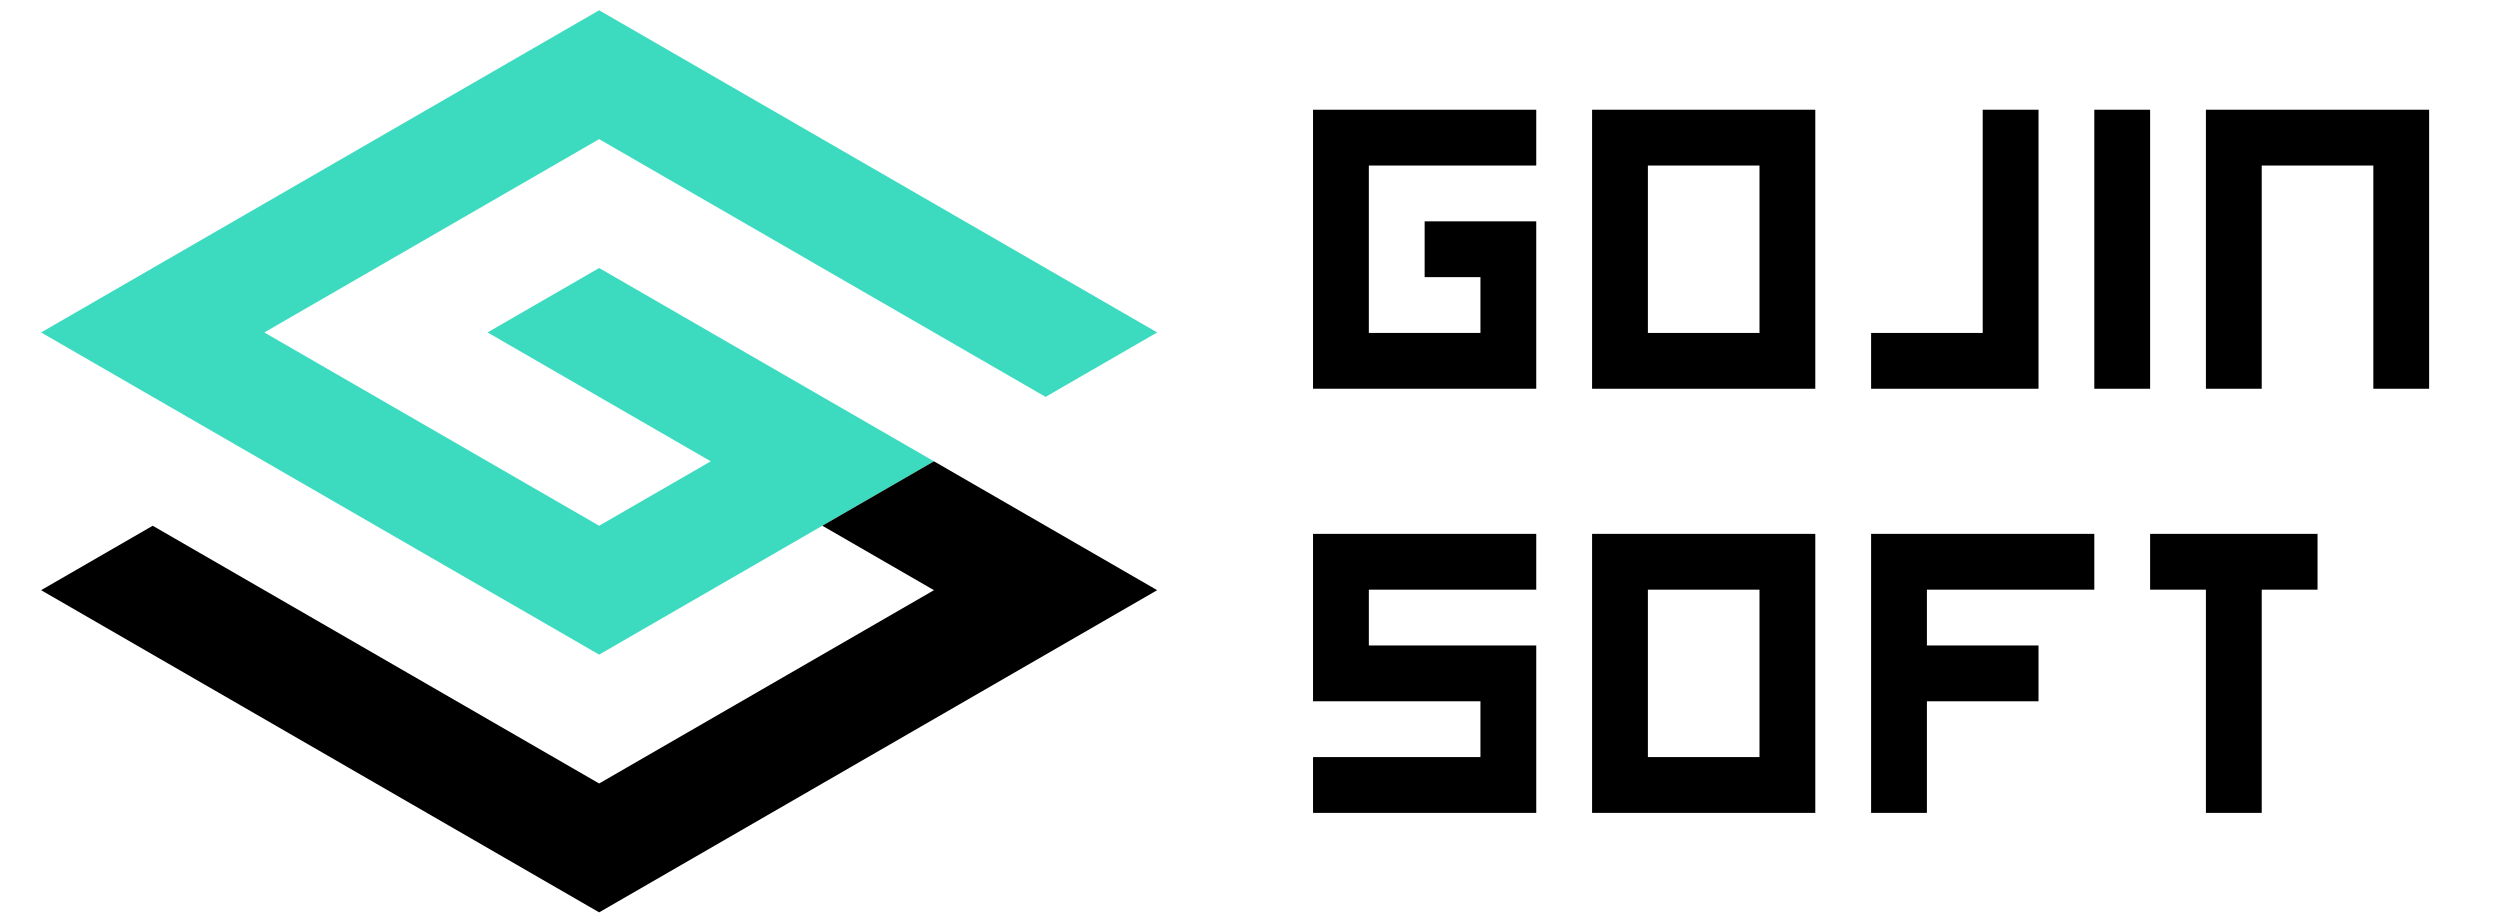
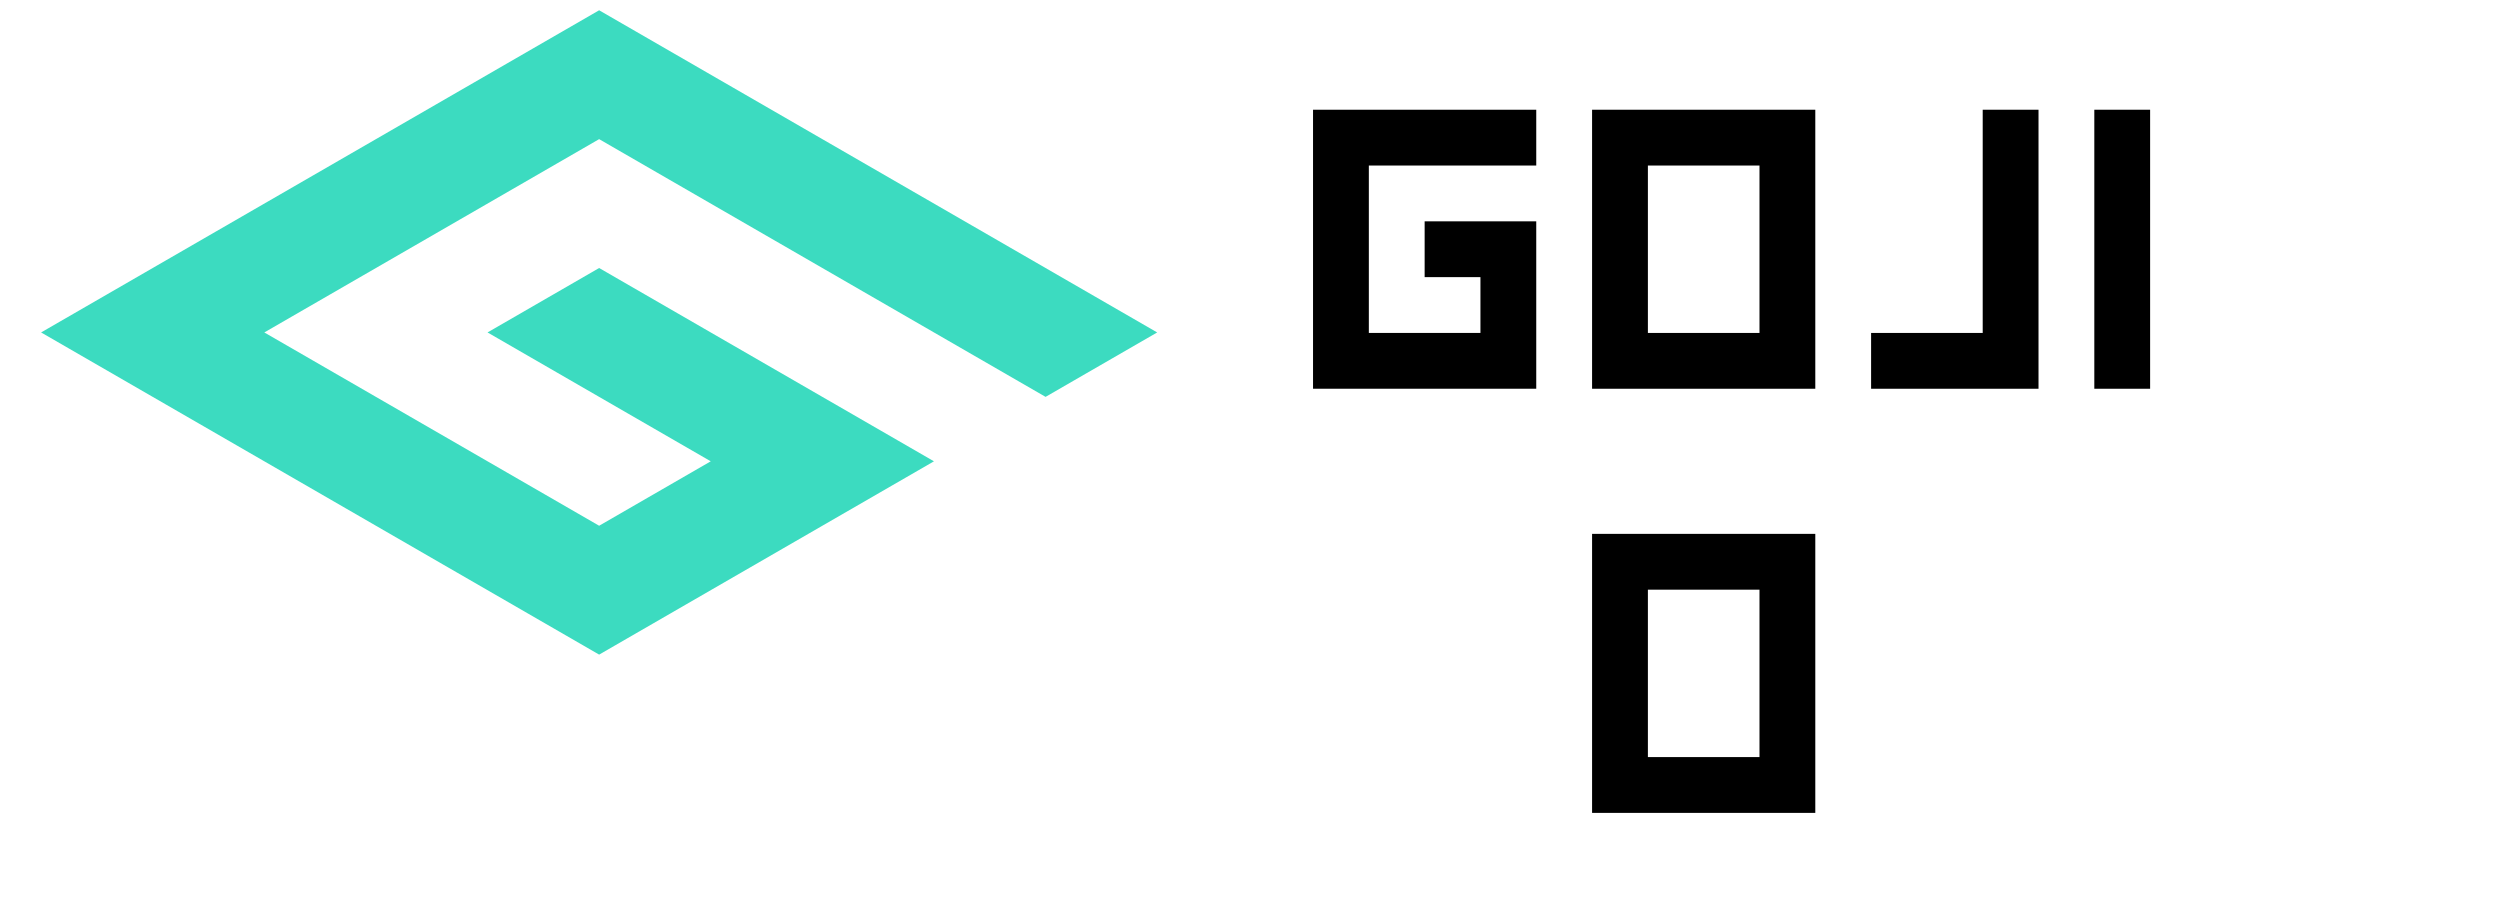
<svg xmlns="http://www.w3.org/2000/svg" id="transparent_bg" viewBox="0 0 840 310">
  <defs>
    <style>.cls-1{fill:#3cdbc0;}</style>
  </defs>
  <polygon class="cls-1" points="201.31 3.45 13.81 111.7 201.31 219.95 313.81 155 201.31 90.05 163.81 111.7 238.81 155 201.31 176.65 88.81 111.7 201.31 46.75 351.31 133.35 388.81 111.7 201.31 3.45" />
-   <polygon points="313.81 155 388.81 198.3 201.31 306.55 13.81 198.3 51.31 176.65 201.31 263.25 313.81 198.3 276.31 176.65 313.81 155" />
  <path d="m459.93,111.87h37.5v-18.75h-18.75v-18.75h37.5v56.25h-75V36.87h75v18.75h-56.25v56.25Z" />
  <path d="m609.94,36.87v93.75h-75V36.87h75Zm-18.75,75v-56.25h-37.5v56.25h37.5Z" />
  <path d="m666.19,36.87h18.75v93.75h-56.25v-18.75h37.5V36.87Z" />
  <path d="m703.69,36.87h18.75v93.75h-18.75V36.87Z" />
-   <path d="m741.19,36.87h75v93.75h-18.75V55.62h-37.5v75h-18.75V36.87Z" />
-   <path d="m459.93,198.13v18.75h56.25v56.25h-75v-18.75h56.25v-18.75h-56.25v-56.25h75v18.75h-56.25Z" />
  <path d="m609.94,179.38v93.75h-75v-93.75h75Zm-18.75,75v-56.25h-37.5v56.25h37.5Z" />
-   <path d="m703.69,198.13h-56.25v18.75h37.5v18.75h-37.5v37.5h-18.75v-93.75h75v18.75Z" />
-   <path d="m778.69,179.38v18.75h-18.75v75h-18.75v-75h-18.75v-18.75h56.25Z" />
</svg>